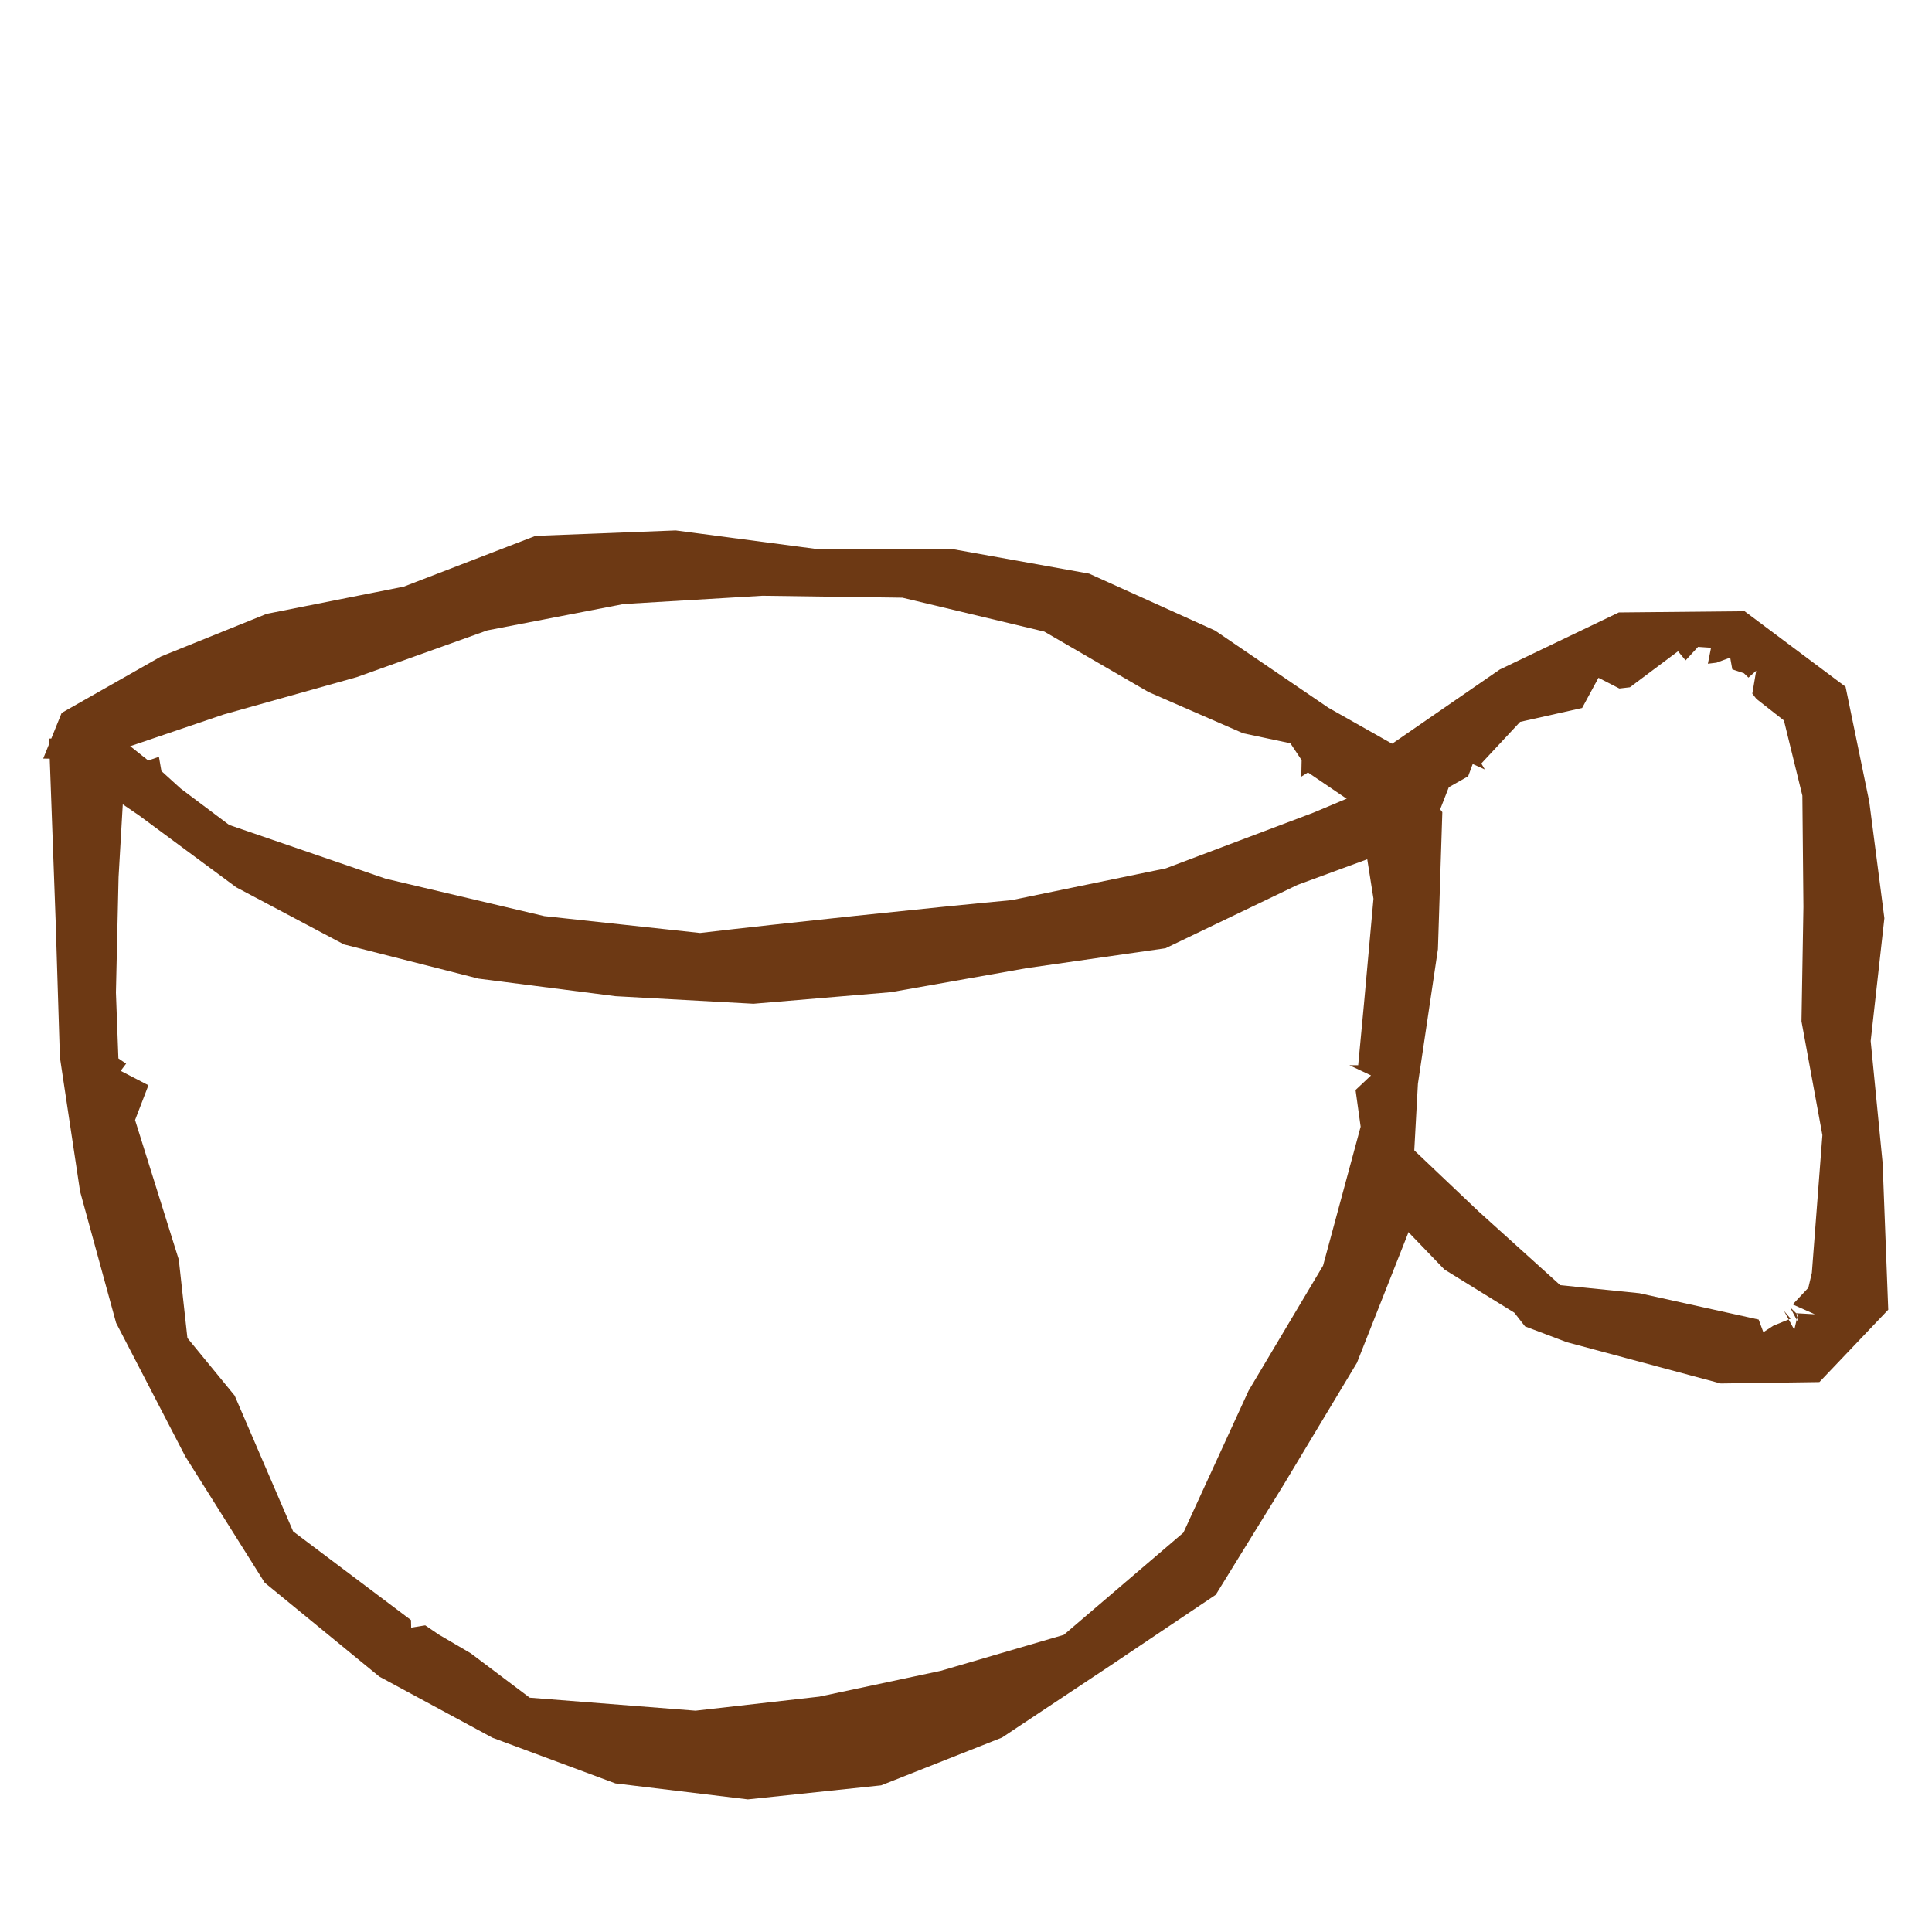
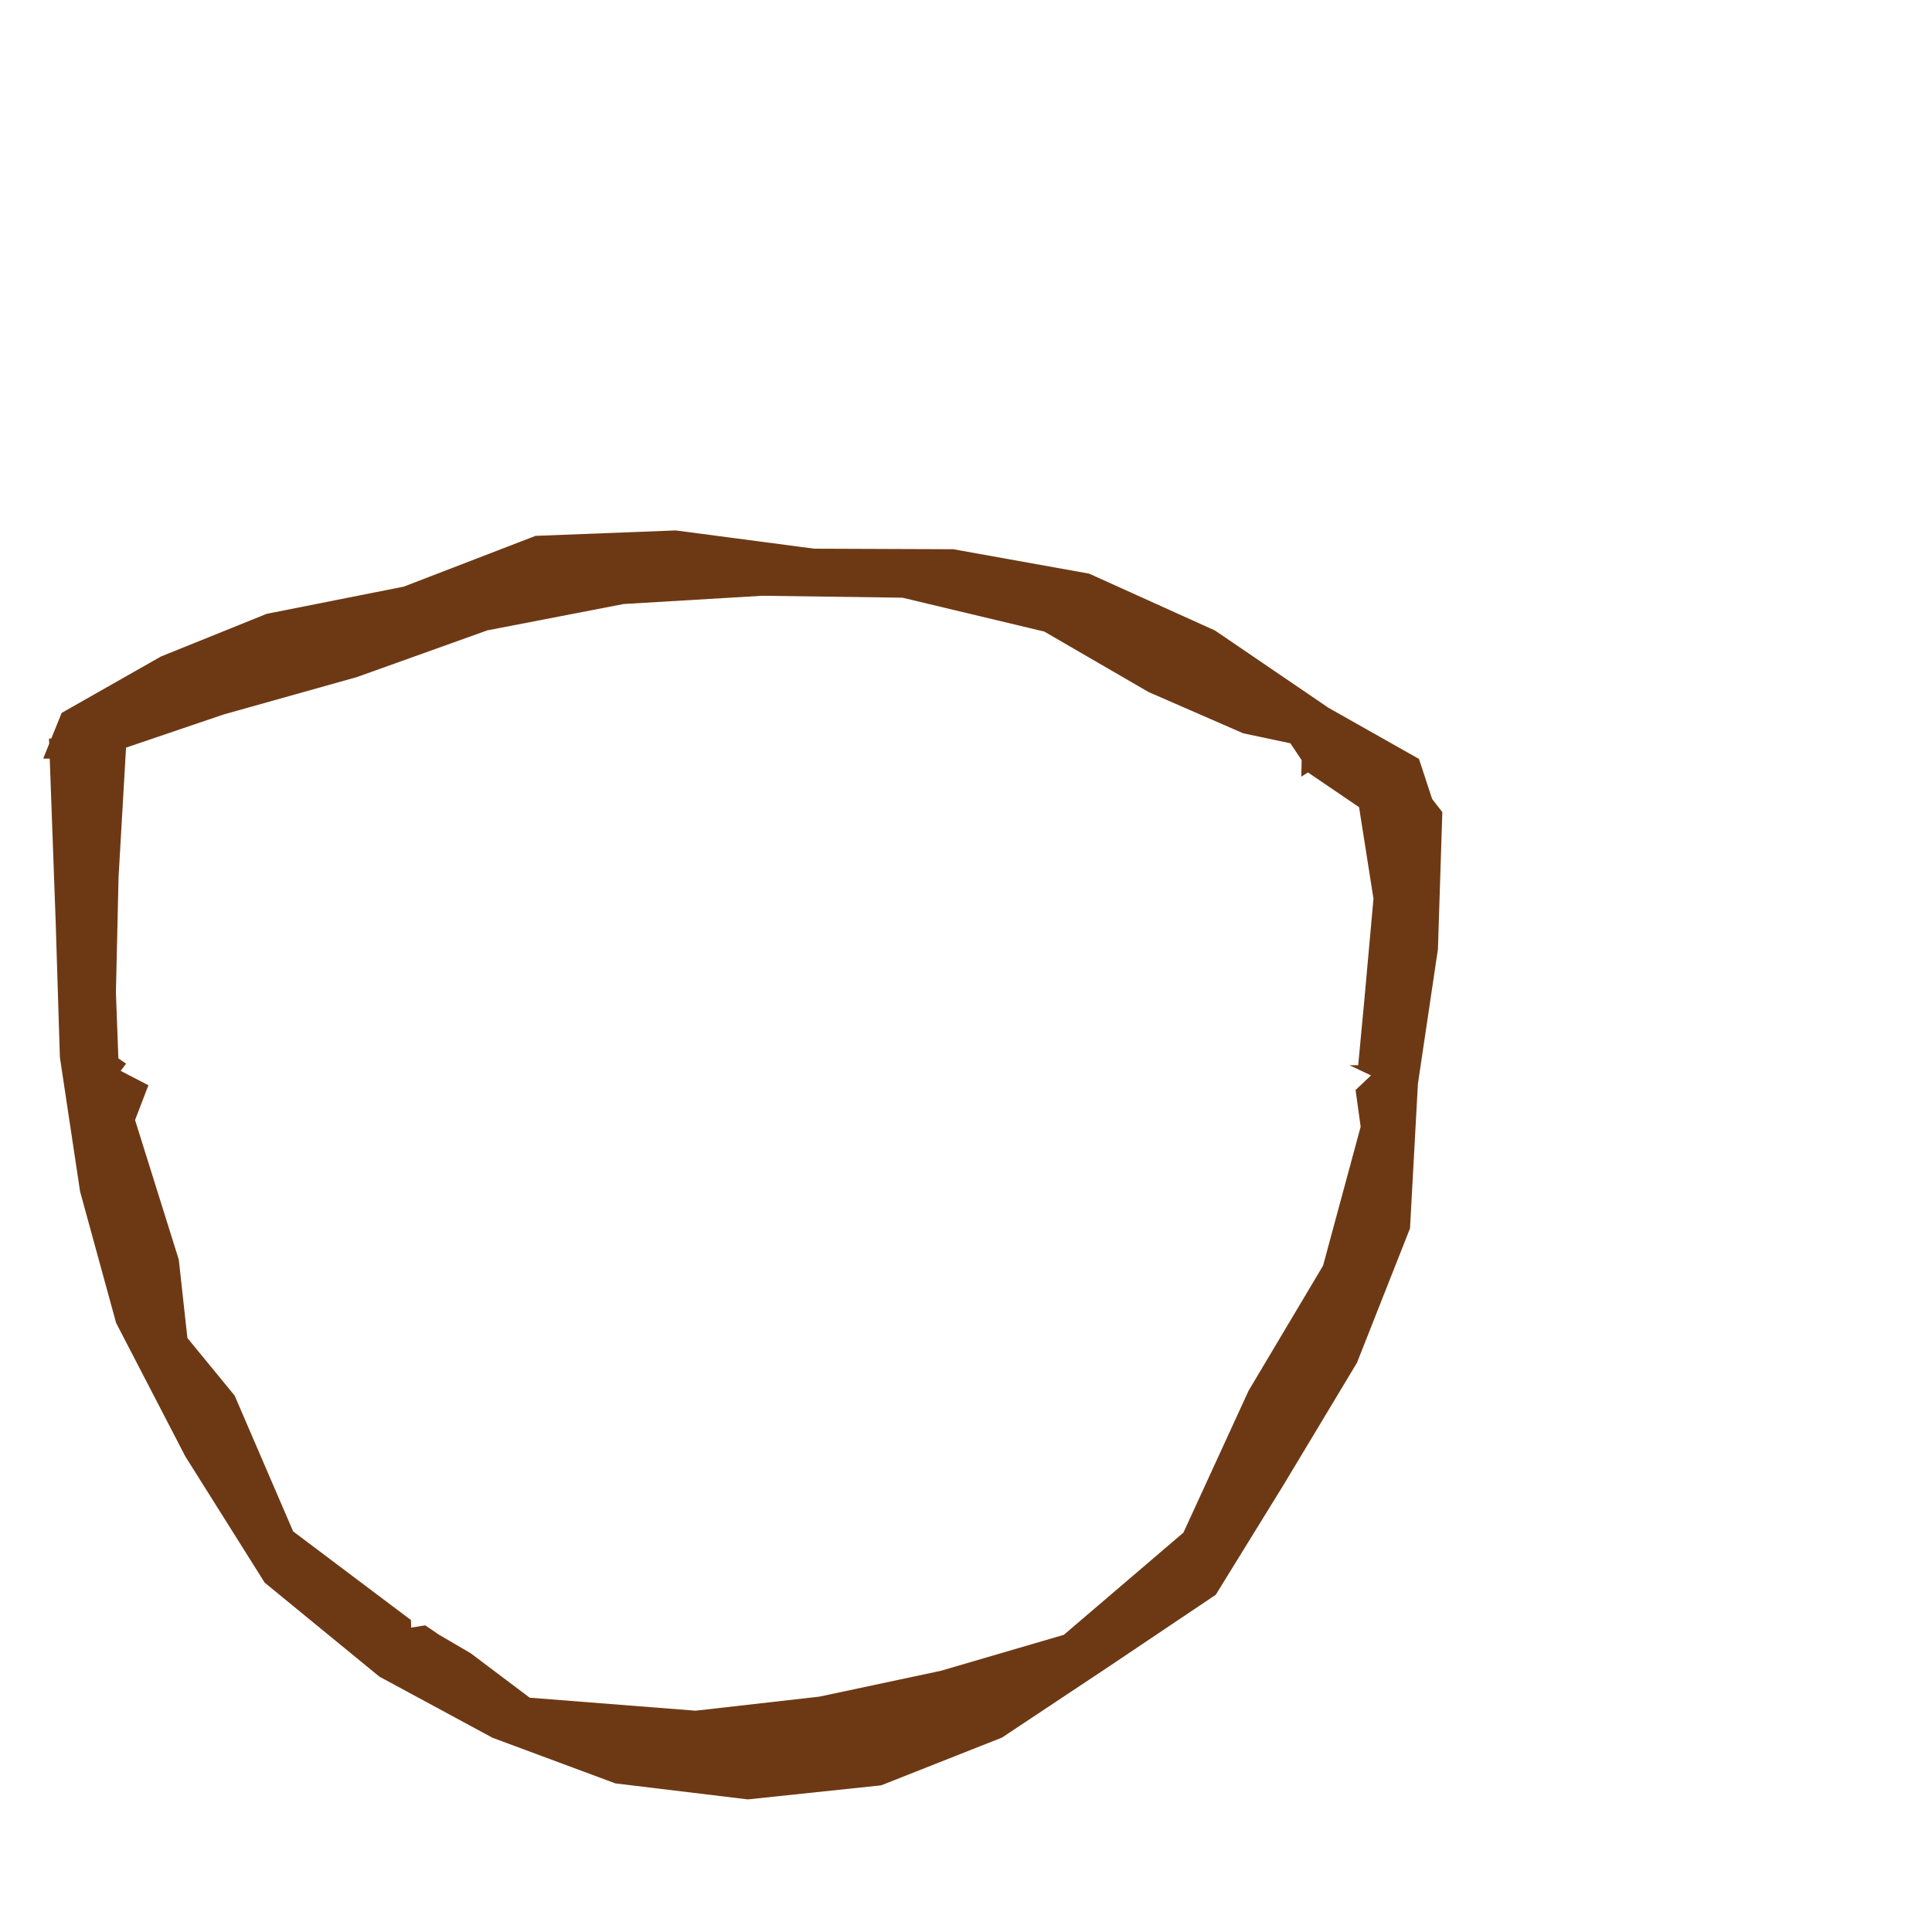
<svg xmlns="http://www.w3.org/2000/svg" id="Camada_1" version="1.1" viewBox="0 0 110 110">
  <defs>
    <style>
      .st0 {
        fill: #6d3914;
      }
    </style>
  </defs>
  <polygon class="st0" points="2.79 42.05 3.17 52.49 3.41 60.2 4.56 67.84 6.61 75.32 10.55 82.92 15.07 90.11 21.6 95.46 28.04 98.94 35.04 101.54 42.58 102.45 50.17 101.65 57.05 98.93 63.13 94.89 69.22 90.8 73.07 84.56 77.26 77.59 80.28 69.94 80.73 61.71 81.87 54.04 82.12 46.24 81.54 45.49 80.79 43.21 75.64 40.3 69.18 35.9 62.01 32.66 54.27 31.27 46.36 31.24 38.47 30.2 30.49 30.51 22.99 33.4 15.18 34.95 9.16 37.38 3.51 40.59 2.46 43.19 5.22 43.23 12.73 40.68 20.32 38.55 27.75 35.89 35.51 34.39 43.41 33.92 51.38 34.03 59.46 35.96 65.39 39.4 70.78 41.75 73.47 42.32 74.11 43.28 74.09 44.22 74.47 43.98 78.37 46.63 77.32 45.58 78.2 51.17 77.66 57.15 77.33 60.65 76.83 60.65 78.06 61.23 77.18 62.06 77.47 64.15 75.33 72.06 71.09 79.18 67.38 87.26 60.57 93.08 53.56 95.13 46.65 96.6 39.6 97.4 30.16 96.66 26.8 94.13 24.99 93.07 24.21 92.54 23.41 92.67 23.4 92.24 16.69 87.19 13.36 79.46 10.67 76.18 10.18 71.72 7.69 63.77 8.45 61.79 6.87 60.97 7.18 60.56 6.74 60.26 6.6 56.51 6.75 49.94 7.19 42.33 7.11 42 2.79 42.05" />
-   <path class="st0" d="M3.23,43.23l4.69,3.2,5.53,4.09,6.13,3.25,7.67,1.95,7.8,1,7.85.43,7.83-.66,7.74-1.37,7.89-1.13,7.52-3.61,4.03-1.48,3.52-1.37,1.06-2.71,1.1-.62.26-.7.69.31-.2-.34,2.21-2.37,3.53-.79.93-1.72,1.19.61.6-.07,2.74-2.05.43.52.71-.77.74.05-.18.91.49-.06.78-.29.12.67.66.22.26.25.44-.39-.22,1.3.23.3,1.57,1.23,1.05,4.28.06,6.33-.11,6.52,1.19,6.48-.6,7.84c-.04.17-.16.67-.2.85l-.89.95,1.26.56-1.06-.06.02.03.07.46-.44-.83.44.43-.2.85-.59-1.08.38.45-.98.4-.57.37.04.11-.31-.83-6.79-1.5-4.82-.49.5.2-4.85-4.38-4.76-4.52-2.37,2.44,5.2,5.4,3.98,2.46.61.78,2.38.9,8.76,2.35,5.62-.08,3.92-4.12-.32-8.35-.68-6.95.78-6.99-.86-6.63-1.35-6.55-5.75-4.3-7.16.07-6.78,3.25-6.25,4.31-.99,1.42-.14.26.08.05-.93,1.11-2.38,1-8.4,3.17-8.78,1.81c-4.43.41-13.33,1.35-17.74,1.87l-8.87-.96-9.03-2.13-8.91-3.06-2.77-2.08-1.09-.99-.14-.81-.61.21-2.65-2.11-.09-.55-2.37,2.41-.13.19Z" />
</svg>